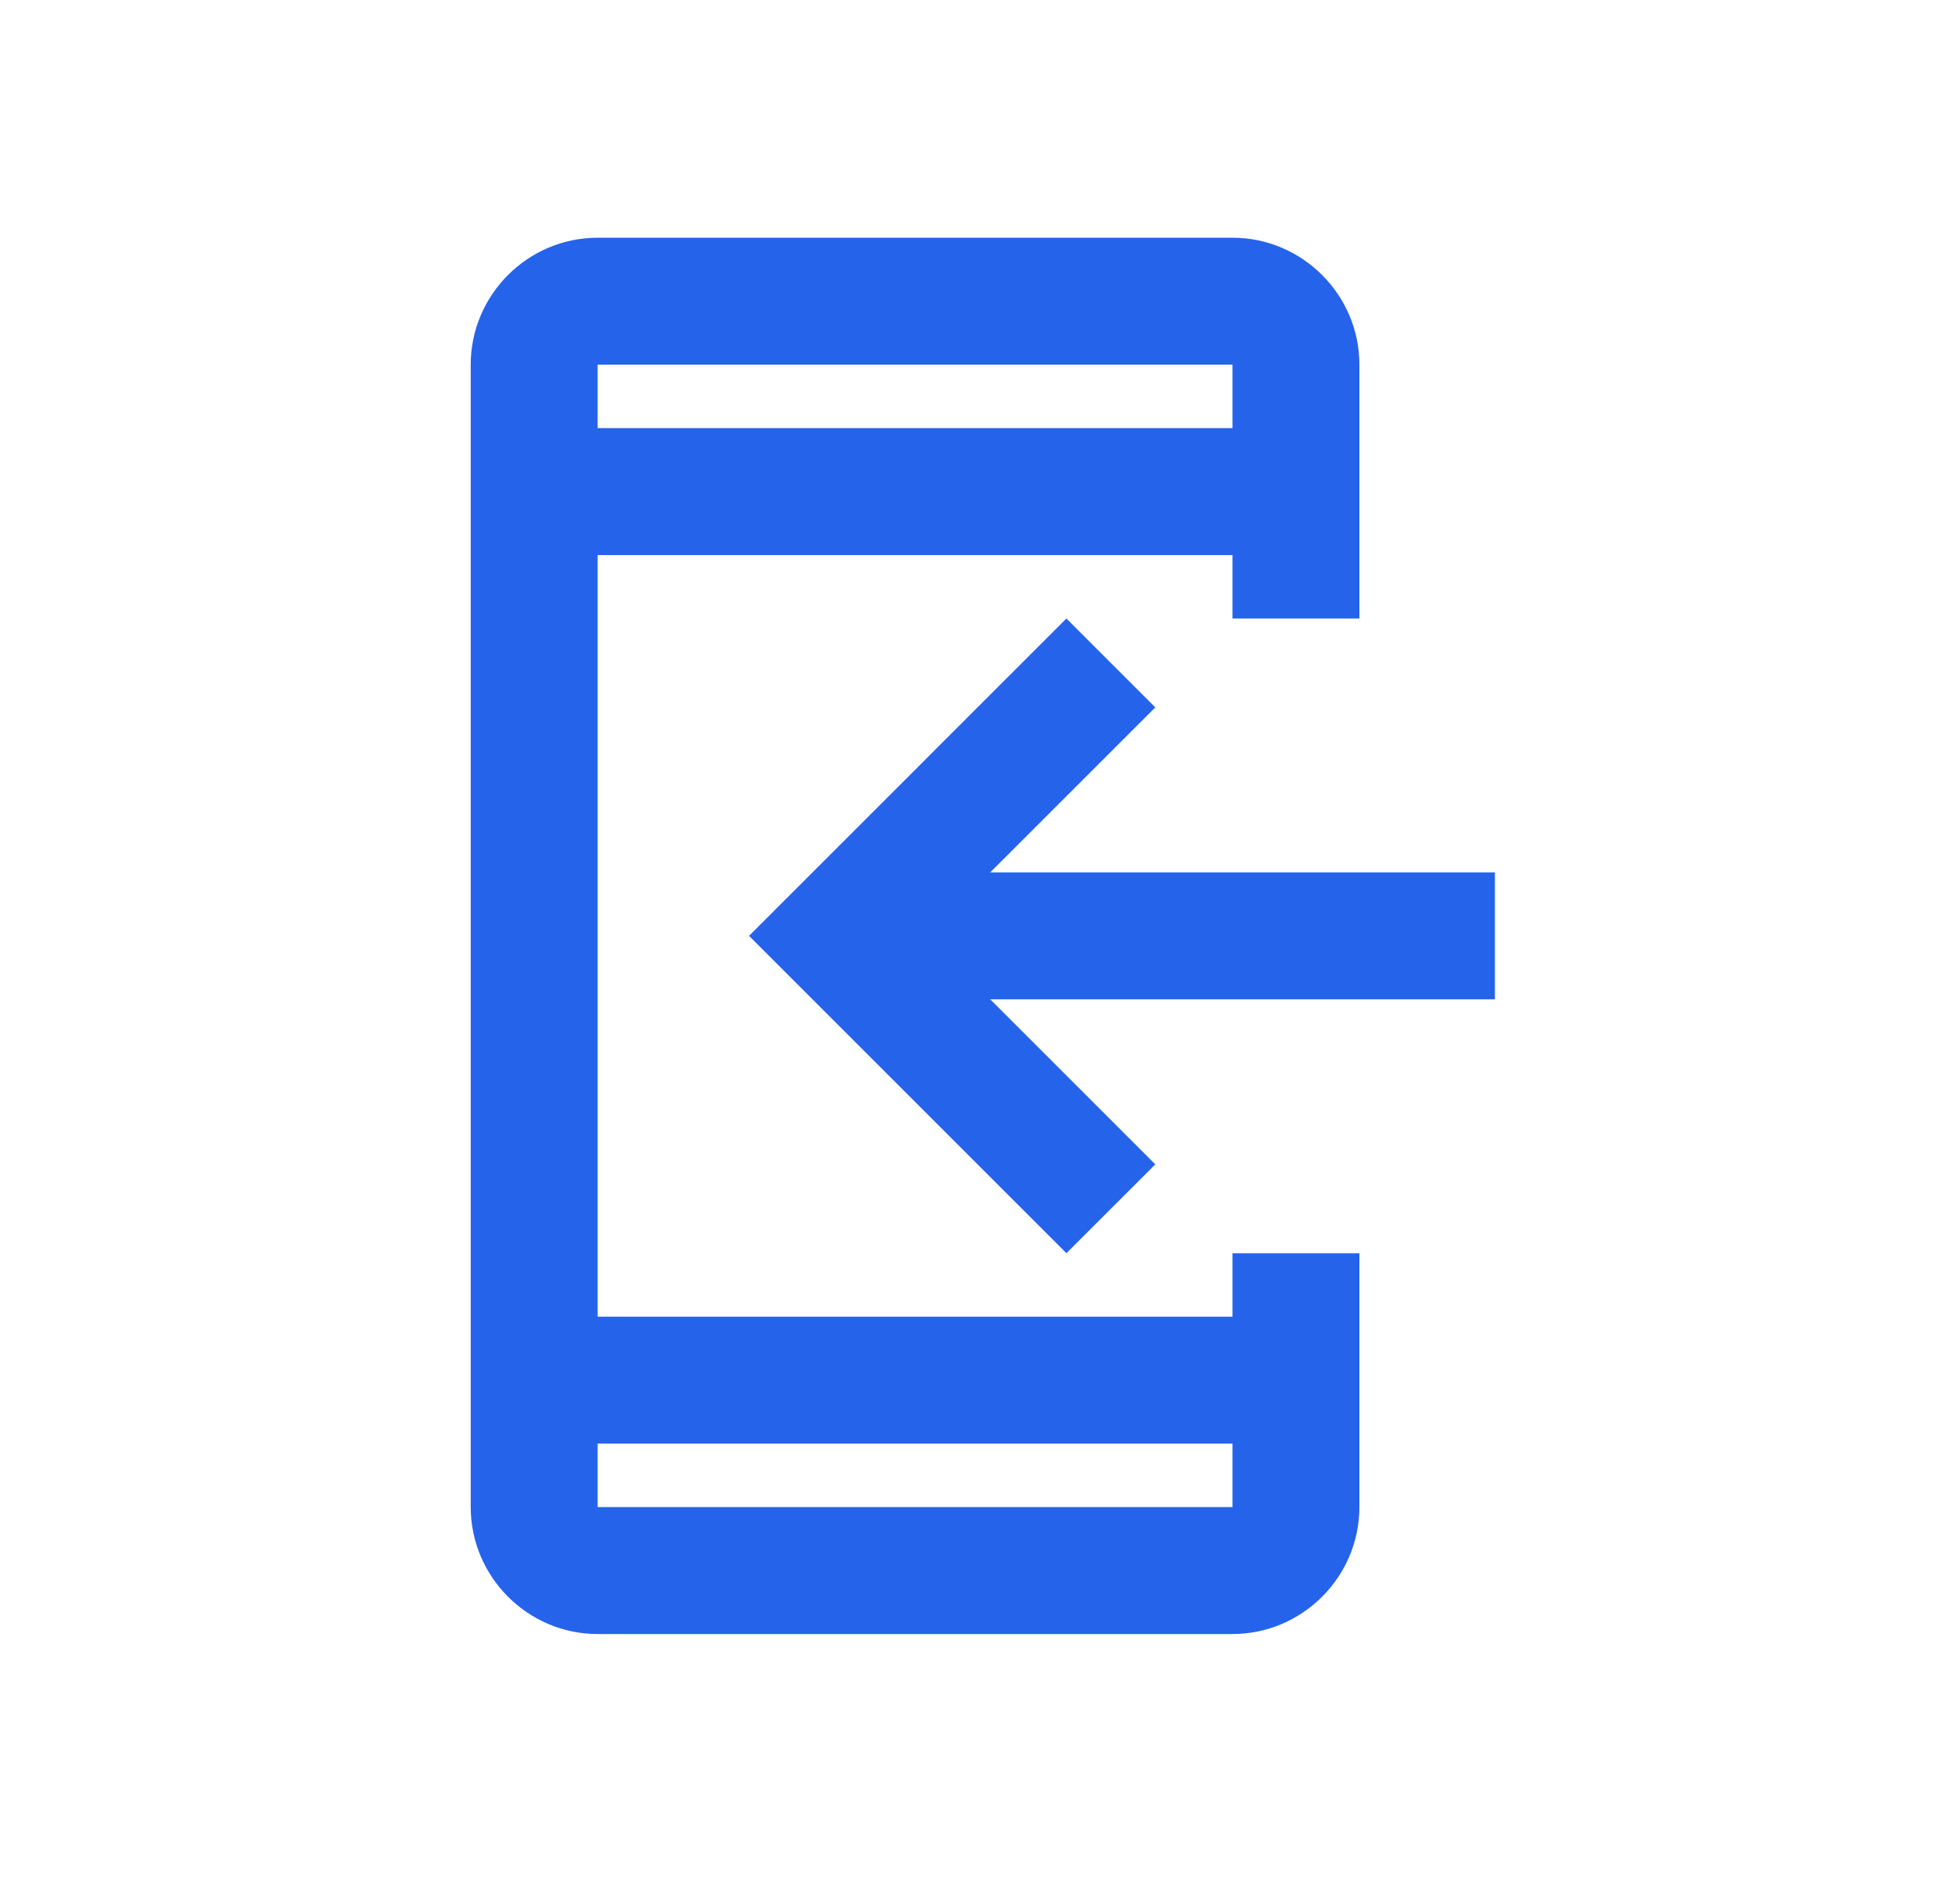
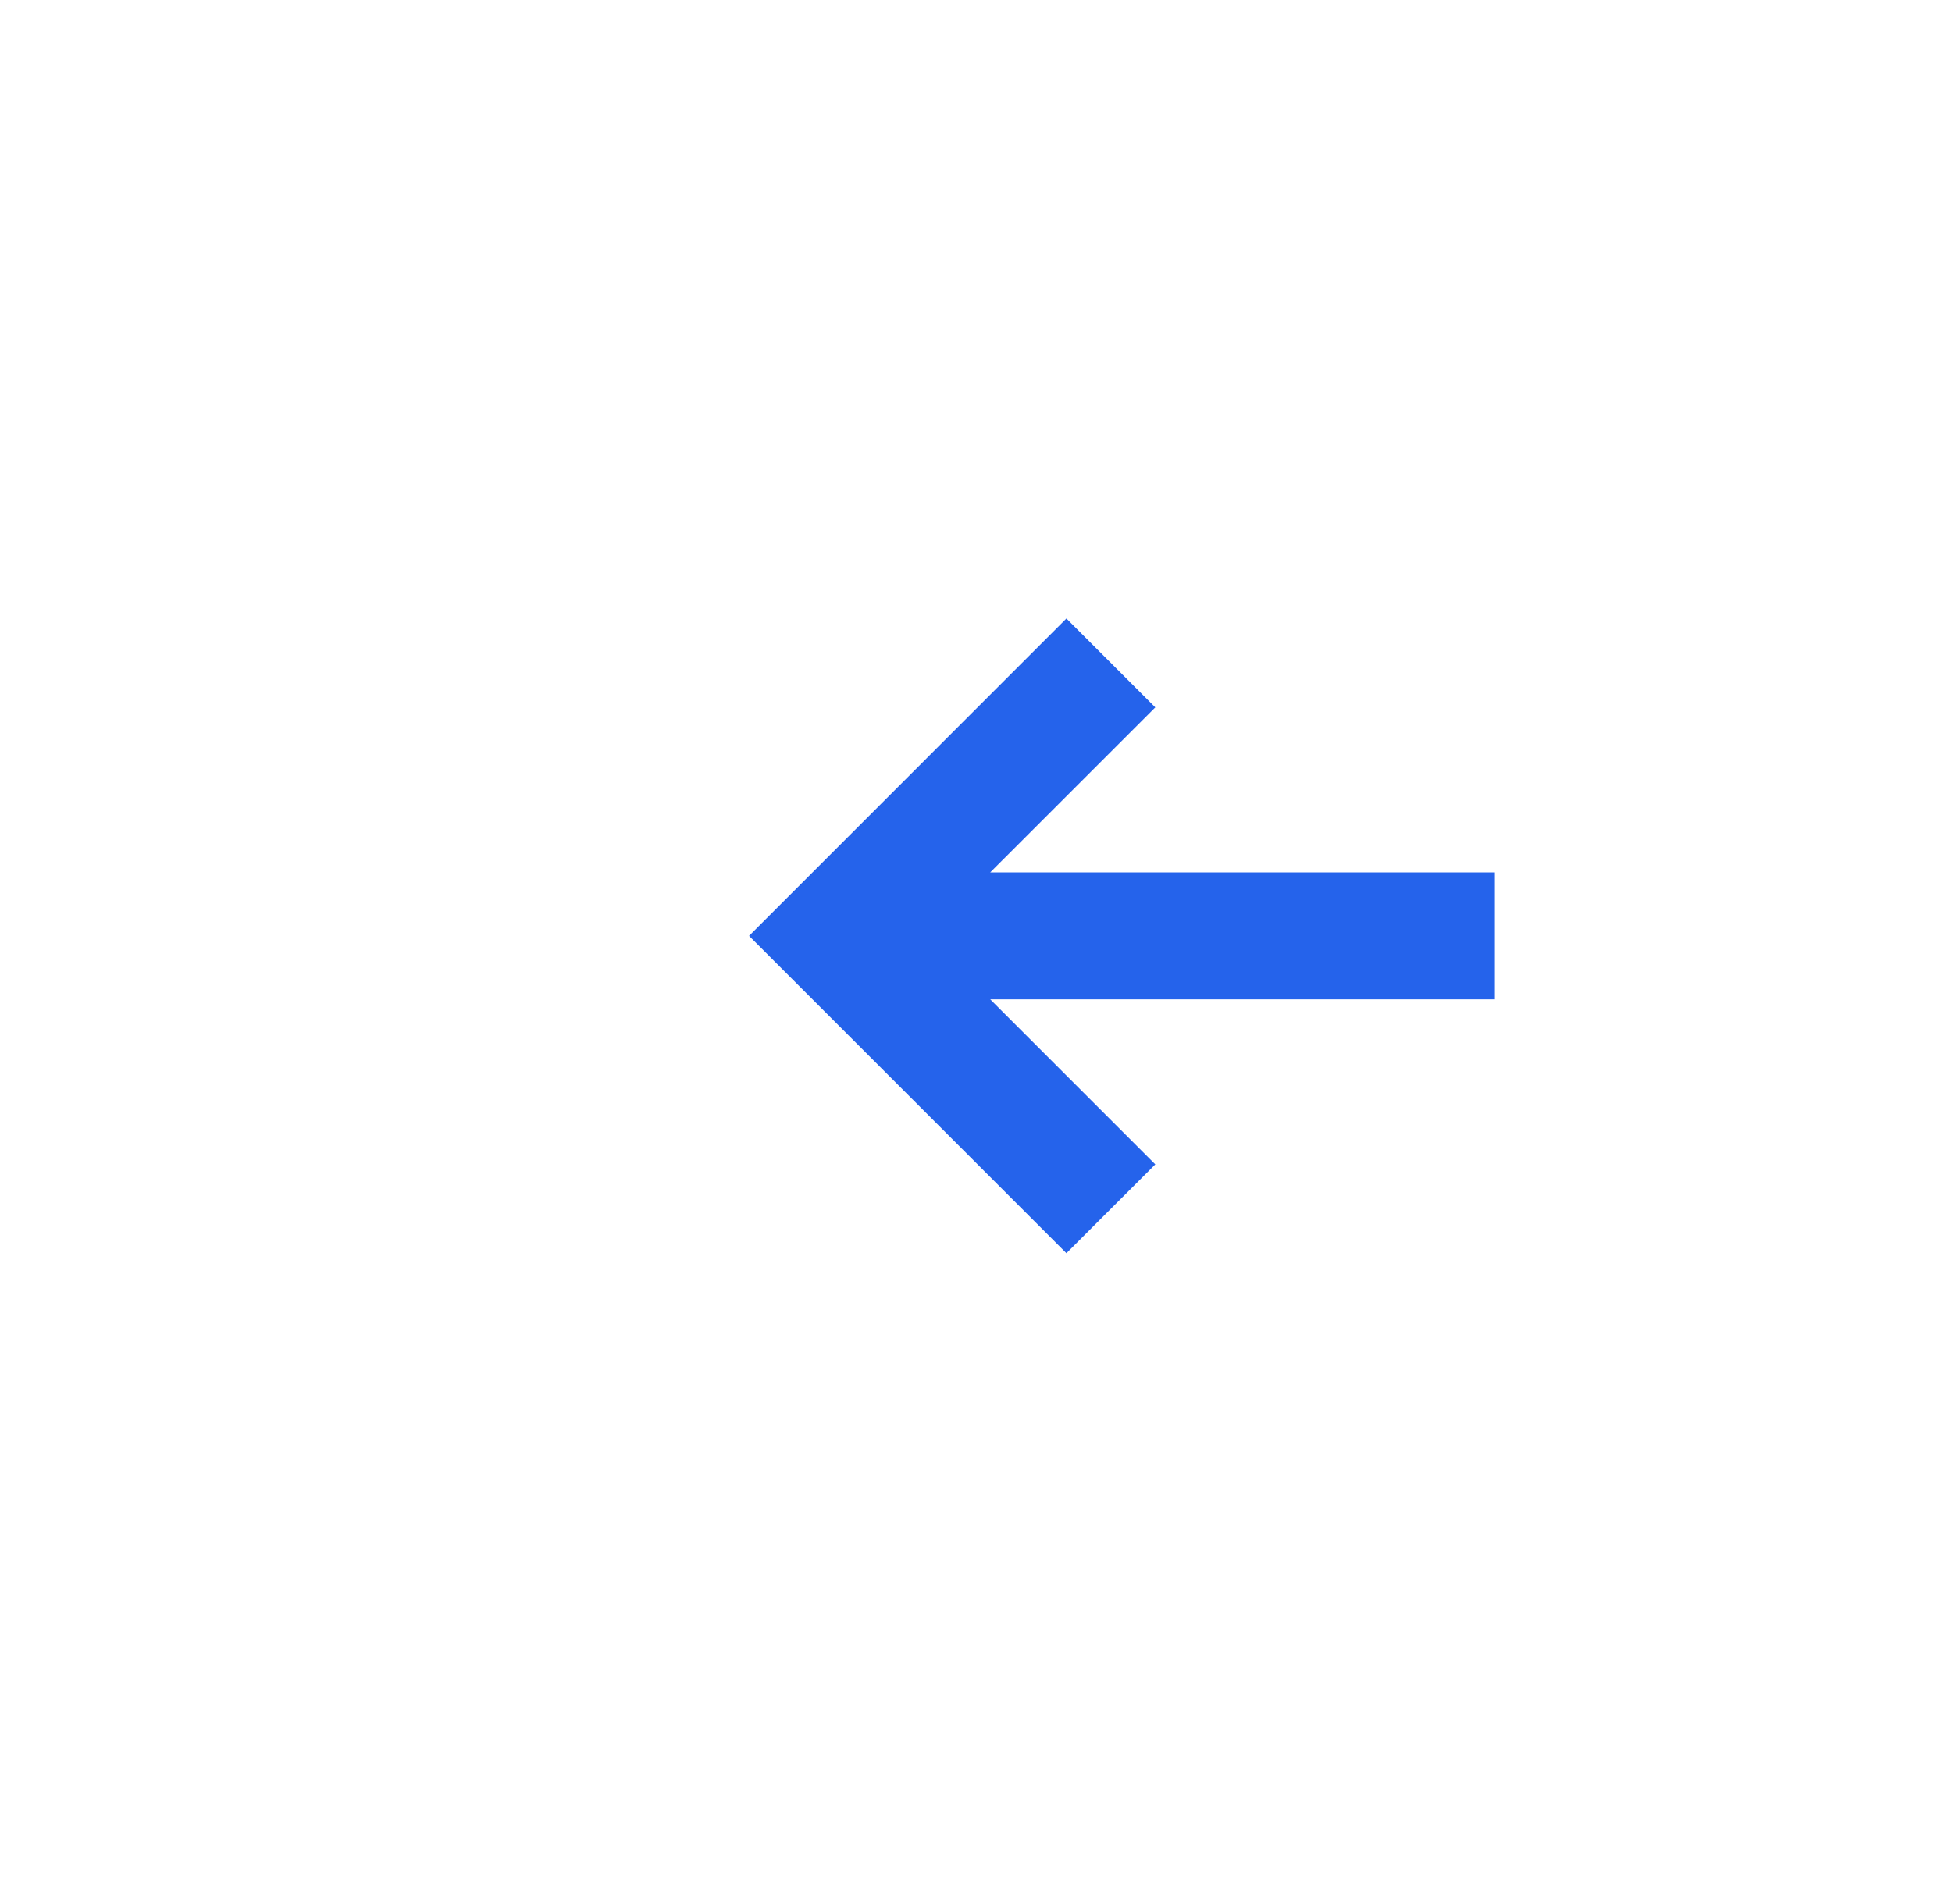
<svg xmlns="http://www.w3.org/2000/svg" width="41" height="40" viewBox="0 0 41 40" fill="none">
-   <path d="M25.887 27.661H12.553V11.661H25.887V12.994H28.553V7.661C28.553 6.194 27.353 4.994 25.887 4.994H12.553C11.087 4.994 9.887 6.194 9.887 7.661V31.661C9.887 33.127 11.087 34.328 12.553 34.328H25.887C27.353 34.328 28.553 33.127 28.553 31.661V26.328H25.887V27.661ZM12.553 7.661H25.887V8.994H12.553V7.661ZM25.887 31.661H12.553V30.328H25.887V31.661Z" fill="#2563EB" />
  <path d="M24.266 24.461L22.399 26.327L15.733 19.661L22.399 12.994L24.266 14.861L20.799 18.327L31.399 18.327L31.399 20.994L20.799 20.994L24.266 24.461Z" fill="#2563EB" />
</svg>